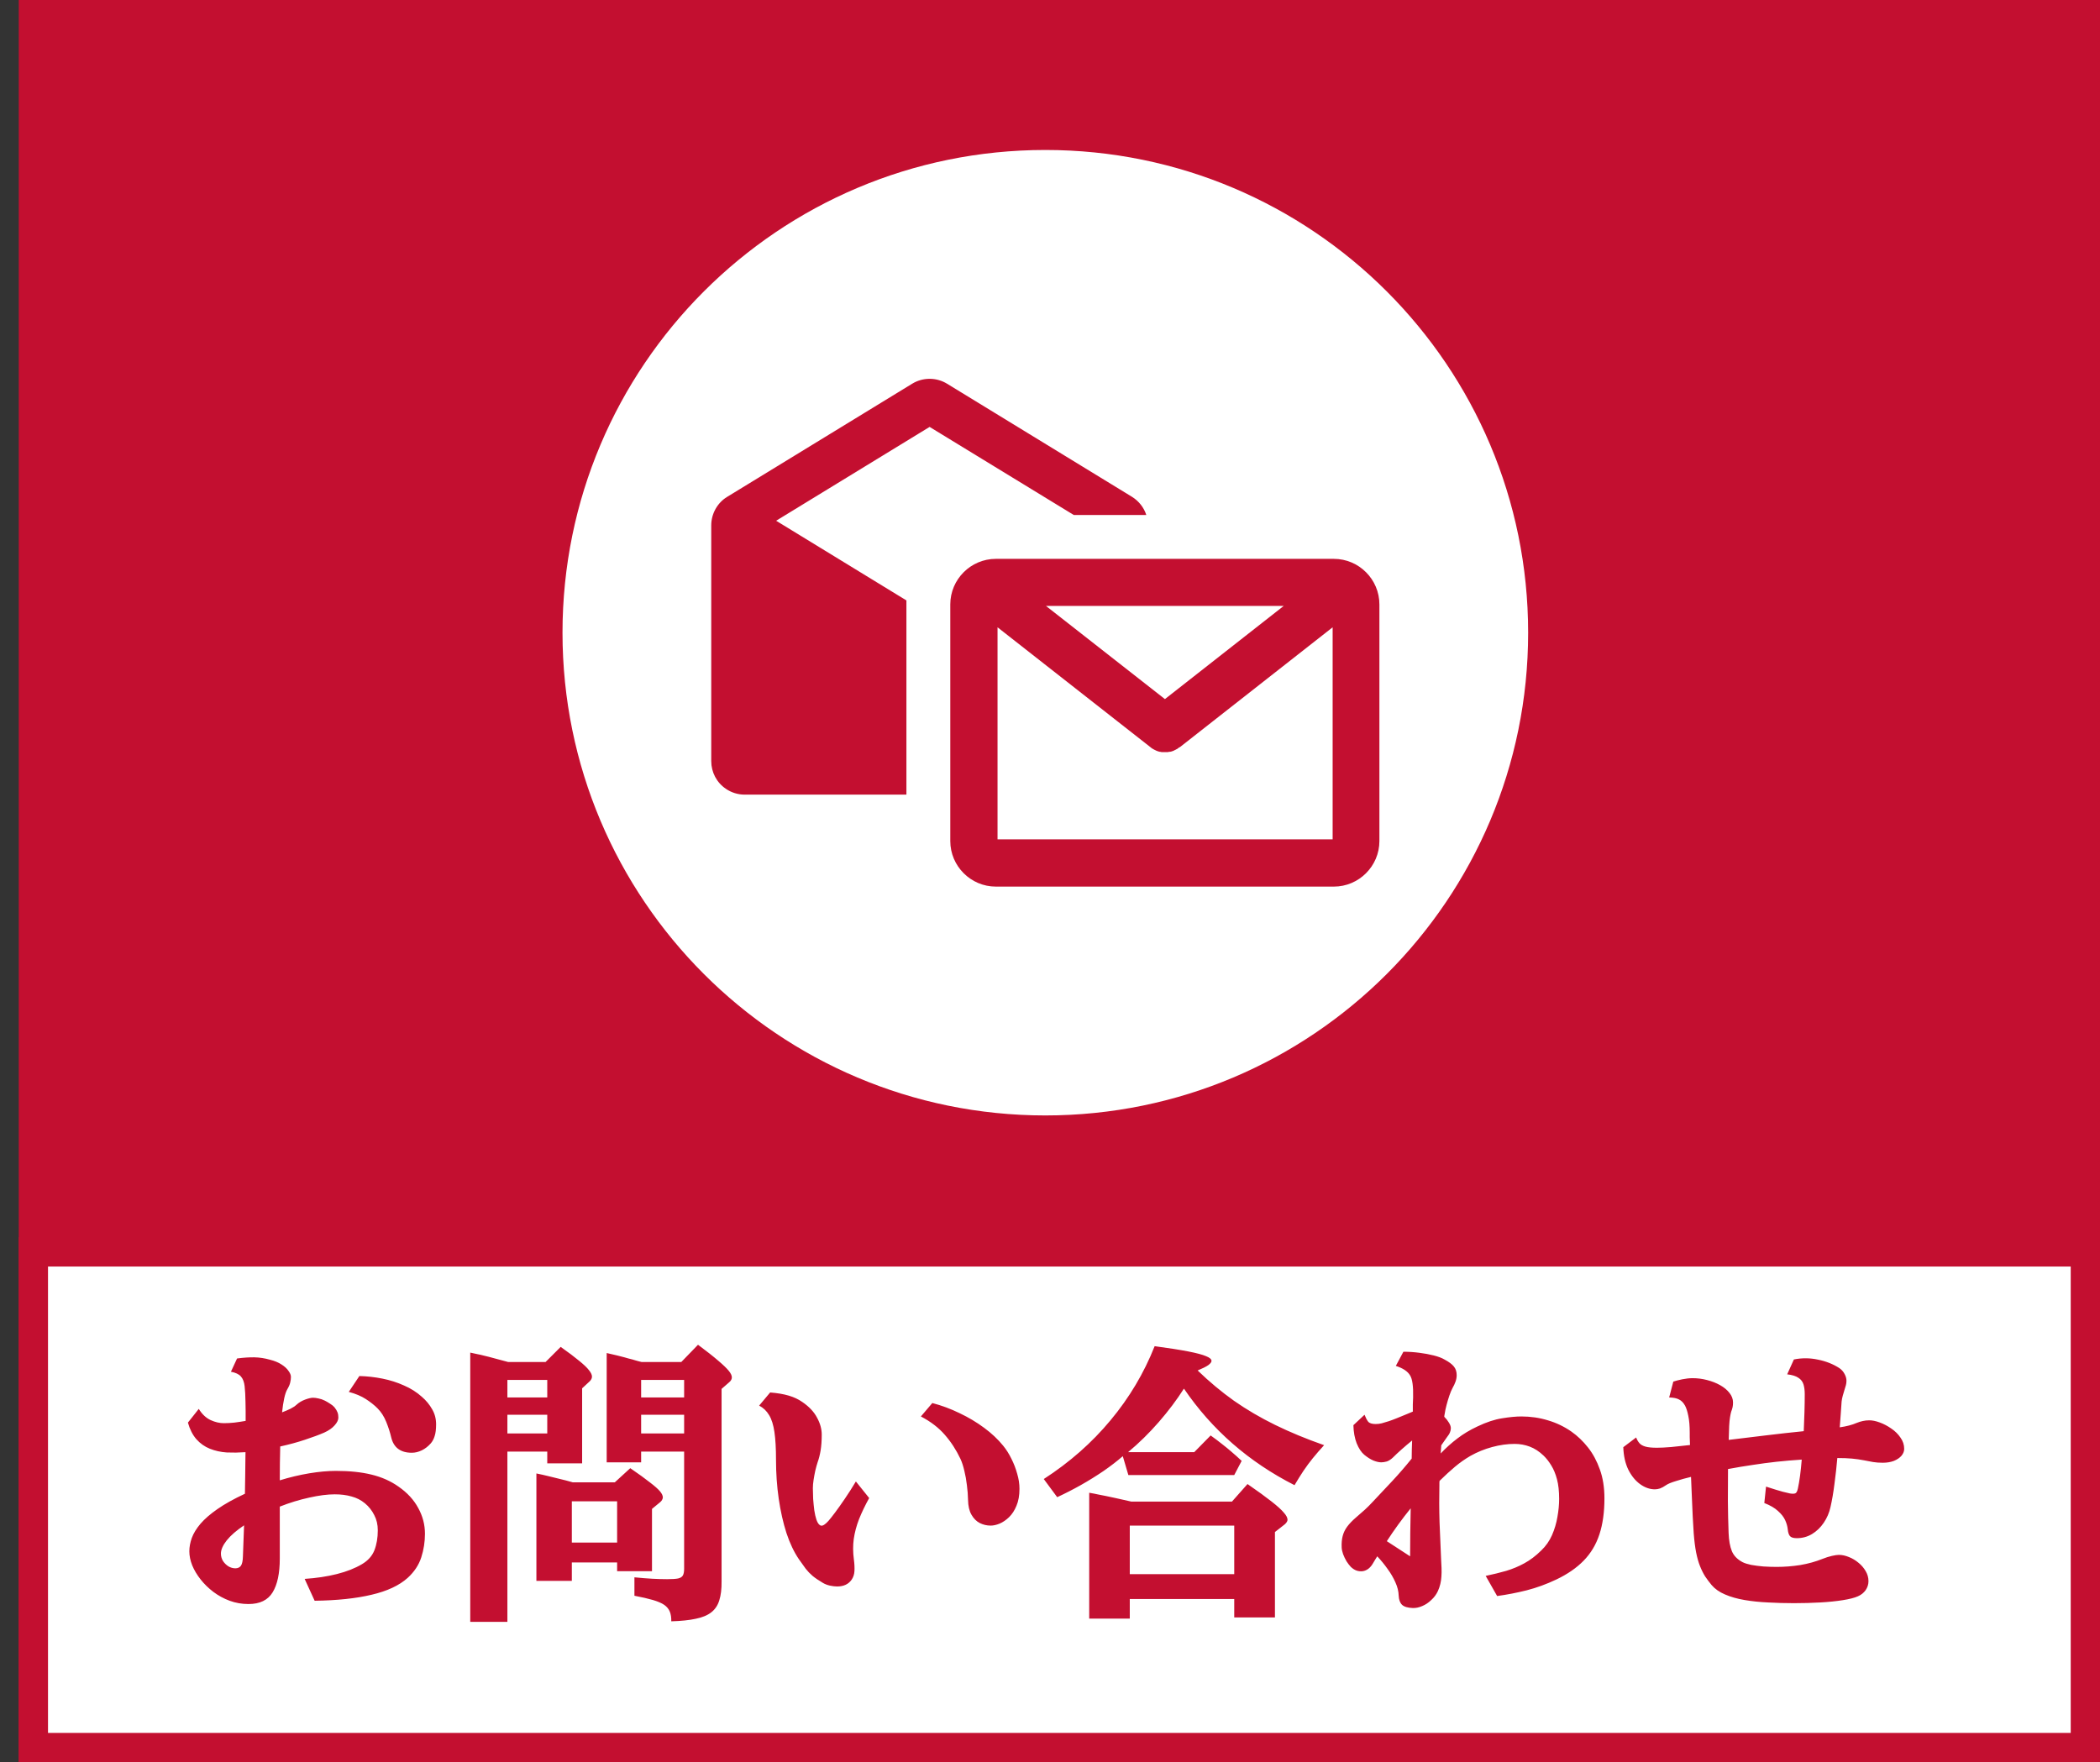
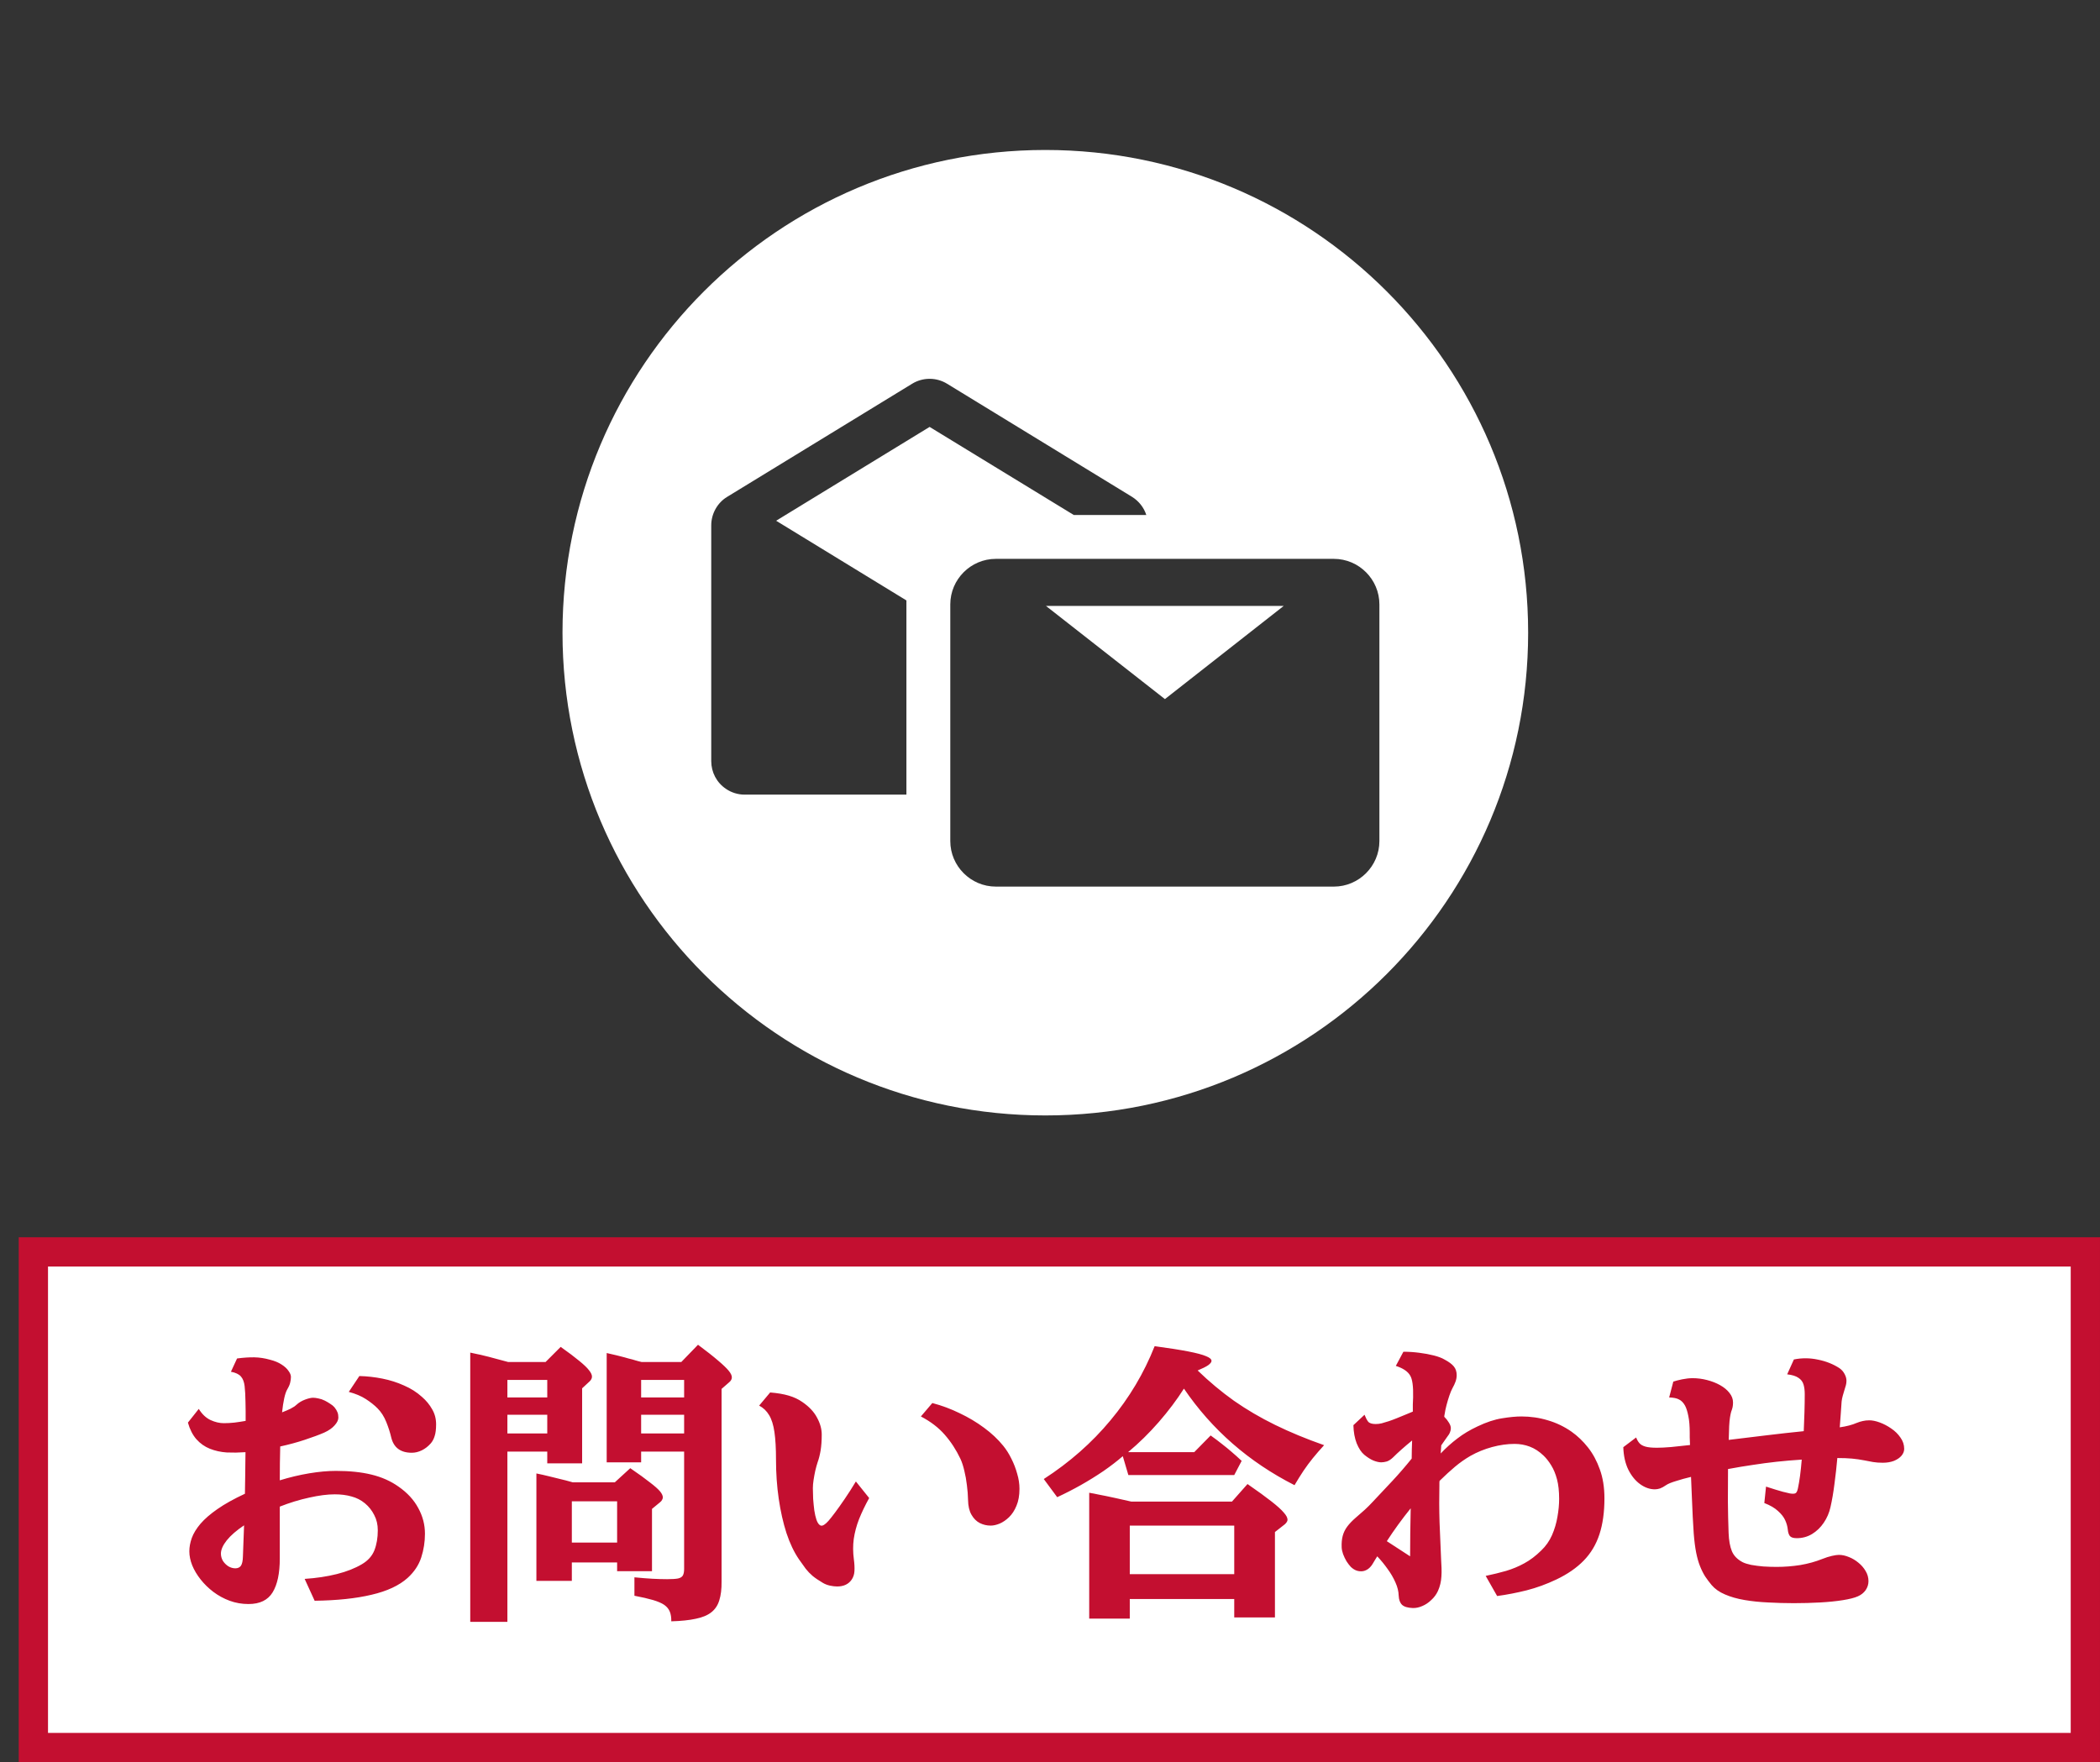
<svg xmlns="http://www.w3.org/2000/svg" width="112" height="94" viewBox="0 0 112 94" fill="none">
  <rect x="0" y="0" width="112" height="94" fill="#333333" stroke="none" />
-   <rect x="1" width="111" height="94" fill="#C30F30" />
  <rect x="1.78" y="66.78" width="109.439" height="26.439" fill="white" stroke="#C30F30" stroke-width="1.561" />
  <path d="M68.463 32.323H55.786L62.129 37.292L68.463 32.323Z" fill="white" />
-   <path d="M62.897 39.867H62.888C62.861 39.895 62.834 39.913 62.798 39.94C62.78 39.949 62.771 39.958 62.762 39.958C62.734 39.976 62.707 39.985 62.68 40.003C62.662 40.003 62.653 40.012 62.644 40.021C62.608 40.039 62.581 40.048 62.545 40.066H62.536C62.5 40.084 62.454 40.093 62.409 40.102C62.409 40.102 62.391 40.102 62.382 40.102C62.346 40.102 62.319 40.111 62.283 40.12C62.274 40.12 62.265 40.12 62.256 40.12C62.228 40.12 62.21 40.12 62.183 40.12H62.066C62.048 40.12 62.03 40.12 62.012 40.12C62.003 40.12 61.994 40.12 61.975 40.12C61.939 40.12 61.912 40.111 61.876 40.102C61.867 40.102 61.858 40.102 61.849 40.102C61.813 40.093 61.768 40.084 61.732 40.066H61.722C61.686 40.048 61.659 40.039 61.623 40.021L61.587 40.003C61.56 39.994 61.533 39.976 61.506 39.958C61.488 39.949 61.479 39.94 61.469 39.94C61.433 39.922 61.406 39.895 61.37 39.867L53.202 33.462V44.774H71.074V33.462L62.924 39.858L62.897 39.867Z" fill="white" />
  <path d="M55.751 8C41.529 8 30 19.529 30 33.751C30 47.972 41.529 59.501 55.751 59.501C69.972 59.501 81.501 47.972 81.501 33.751C81.501 19.529 69.972 8 55.751 8ZM48.342 32.034C48.342 32.106 48.342 32.169 48.342 32.242V42.388H39.713C39.361 42.388 39.008 42.28 38.719 42.081C38.222 41.747 37.933 41.196 37.933 40.599V28.022C37.933 27.408 38.258 26.82 38.782 26.504L48.649 20.469C48.929 20.297 49.254 20.207 49.579 20.207C49.905 20.207 50.23 20.297 50.51 20.469L60.377 26.504C60.738 26.73 61.009 27.073 61.136 27.471H57.268L49.579 22.773L41.394 27.778L48.351 32.034H48.342ZM73.568 44.864C73.568 46.201 72.475 47.294 71.138 47.294H53.112C51.775 47.294 50.682 46.201 50.682 44.864V32.242C50.682 30.904 51.775 29.811 53.112 29.811H71.138C72.475 29.811 73.568 30.904 73.568 32.242V44.864Z" fill="white" />
  <path d="M16.698 74.56C16.779 74.56 16.875 74.573 16.987 74.598C17.099 74.619 17.211 74.657 17.322 74.713C17.404 74.753 17.495 74.807 17.597 74.873C17.698 74.934 17.779 75 17.84 75.071C17.917 75.167 17.97 75.256 18 75.338C18.031 75.414 18.046 75.508 18.046 75.619C18.046 75.746 17.98 75.884 17.848 76.031C17.721 76.178 17.536 76.308 17.292 76.419C17.023 76.536 16.68 76.663 16.263 76.801C15.852 76.938 15.412 77.057 14.945 77.159C14.93 77.728 14.922 78.33 14.922 78.965C15.45 78.802 15.973 78.678 16.492 78.591C17.01 78.505 17.485 78.462 17.917 78.462C18.643 78.462 19.276 78.528 19.814 78.66C20.358 78.792 20.838 79.005 21.254 79.3C21.722 79.625 22.072 80.006 22.306 80.443C22.545 80.875 22.664 81.332 22.664 81.815C22.664 82.252 22.598 82.673 22.466 83.08C22.334 83.486 22.093 83.849 21.742 84.169C21.29 84.576 20.647 84.876 19.814 85.069C18.986 85.267 17.975 85.373 16.781 85.389L16.248 84.223C16.873 84.182 17.447 84.096 17.97 83.964C18.493 83.832 18.938 83.656 19.304 83.438C19.624 83.25 19.845 83.004 19.967 82.699C20.088 82.389 20.149 82.033 20.149 81.632C20.149 81.327 20.086 81.055 19.959 80.817C19.837 80.573 19.672 80.364 19.464 80.192C19.255 80.019 19.017 79.897 18.747 79.826C18.483 79.75 18.186 79.712 17.856 79.712C17.465 79.712 17.01 79.77 16.492 79.887C15.973 79.999 15.45 80.159 14.922 80.367V83.141C14.922 83.923 14.795 84.522 14.541 84.939C14.287 85.356 13.858 85.564 13.253 85.564C12.898 85.564 12.562 85.505 12.247 85.389C11.932 85.272 11.643 85.114 11.379 84.916C11.119 84.718 10.893 84.497 10.7 84.253C10.507 84.009 10.357 83.758 10.251 83.499C10.149 83.24 10.098 82.991 10.098 82.752C10.098 82.523 10.142 82.287 10.228 82.043C10.319 81.794 10.474 81.54 10.693 81.281C10.916 81.022 11.219 80.761 11.6 80.496C11.986 80.227 12.473 79.955 13.063 79.681C13.068 79.519 13.07 79.356 13.07 79.193C13.075 79.031 13.078 78.871 13.078 78.713C13.083 78.5 13.085 78.289 13.085 78.081C13.085 77.873 13.088 77.667 13.093 77.463C12.92 77.474 12.75 77.481 12.582 77.486C12.42 77.486 12.257 77.484 12.095 77.479C11.775 77.458 11.475 77.392 11.196 77.281C10.916 77.169 10.675 76.999 10.472 76.77C10.274 76.541 10.124 76.247 10.022 75.886L10.601 75.155C10.774 75.434 10.982 75.632 11.226 75.749C11.47 75.861 11.709 75.917 11.942 75.917C12.12 75.917 12.306 75.906 12.499 75.886C12.697 75.861 12.898 75.83 13.101 75.795V75.276C13.101 75.109 13.098 74.949 13.093 74.796C13.088 74.451 13.073 74.166 13.047 73.943C13.022 73.719 12.956 73.547 12.849 73.425C12.742 73.303 12.565 73.219 12.316 73.173L12.643 72.465C12.989 72.419 13.296 72.399 13.566 72.404C13.84 72.409 14.119 72.452 14.404 72.533C14.648 72.594 14.851 72.678 15.013 72.785C15.181 72.891 15.306 73.006 15.387 73.128C15.473 73.244 15.516 73.351 15.516 73.448C15.516 73.544 15.504 73.643 15.478 73.745C15.458 73.846 15.407 73.966 15.326 74.103C15.26 74.215 15.204 74.377 15.158 74.591C15.112 74.804 15.074 75.053 15.044 75.338C15.206 75.276 15.356 75.213 15.493 75.147C15.631 75.076 15.737 75.005 15.813 74.934C15.941 74.817 16.093 74.725 16.271 74.659C16.448 74.593 16.591 74.56 16.698 74.56ZM19.166 73.402C19.578 73.412 19.987 73.458 20.393 73.539C20.8 73.62 21.183 73.742 21.544 73.905C21.91 74.062 22.23 74.266 22.504 74.514C22.728 74.707 22.908 74.926 23.045 75.17C23.187 75.409 23.259 75.678 23.259 75.978C23.259 76.242 23.233 76.45 23.182 76.602C23.137 76.755 23.068 76.884 22.977 76.991C22.834 77.154 22.674 77.278 22.497 77.365C22.319 77.451 22.141 77.494 21.963 77.494C21.364 77.494 20.998 77.222 20.866 76.679C20.805 76.415 20.716 76.138 20.599 75.848C20.482 75.558 20.327 75.317 20.134 75.124C19.962 74.951 19.753 74.786 19.509 74.629C19.265 74.471 18.963 74.344 18.602 74.248L19.166 73.402ZM11.782 82.874C11.782 83.011 11.818 83.141 11.889 83.263C11.965 83.379 12.062 83.476 12.179 83.552C12.301 83.623 12.425 83.659 12.552 83.659C12.684 83.659 12.783 83.613 12.849 83.522C12.915 83.425 12.951 83.257 12.956 83.019C12.966 82.749 12.976 82.478 12.986 82.203C12.996 81.924 13.007 81.644 13.017 81.365C12.616 81.634 12.308 81.901 12.095 82.165C11.886 82.429 11.782 82.666 11.782 82.874ZM34.194 77.433V78.005H32.357V72.175C32.489 72.206 32.599 72.231 32.685 72.251C32.771 72.272 32.837 72.287 32.883 72.297C32.913 72.302 32.964 72.315 33.035 72.335C33.106 72.355 33.195 72.378 33.302 72.404L33.516 72.465C33.587 72.485 33.658 72.503 33.729 72.518L33.881 72.564C33.932 72.579 33.985 72.594 34.041 72.609C34.102 72.625 34.163 72.64 34.224 72.655H36.335L37.227 71.733C37.684 72.073 38.042 72.355 38.301 72.579C38.565 72.802 38.753 72.983 38.865 73.12C38.977 73.257 39.032 73.374 39.032 73.471C39.032 73.567 38.987 73.653 38.895 73.73L38.484 74.088V84.36C38.489 84.761 38.448 85.097 38.362 85.366C38.281 85.635 38.138 85.848 37.935 86.006C37.737 86.163 37.463 86.278 37.112 86.349C36.767 86.425 36.33 86.471 35.801 86.486C35.807 86.288 35.781 86.118 35.725 85.975C35.669 85.833 35.57 85.711 35.428 85.61C35.286 85.513 35.085 85.427 34.826 85.35C34.567 85.274 34.237 85.198 33.836 85.122V84.139C34.196 84.174 34.514 84.2 34.788 84.215C35.068 84.23 35.332 84.238 35.581 84.238C35.845 84.238 36.04 84.225 36.167 84.2C36.294 84.169 36.378 84.116 36.419 84.04C36.465 83.959 36.487 83.842 36.487 83.689V77.433H34.194ZM27.061 77.433V86.516H25.08V72.152C25.227 72.183 25.357 72.211 25.468 72.236C25.58 72.256 25.702 72.284 25.834 72.32C25.971 72.35 26.139 72.394 26.337 72.449C26.535 72.5 26.792 72.569 27.107 72.655H29.096L29.903 71.847C30.32 72.142 30.65 72.391 30.894 72.594C31.138 72.792 31.311 72.957 31.412 73.09C31.519 73.222 31.572 73.336 31.572 73.432C31.572 73.519 31.532 73.603 31.45 73.684L31.047 74.057V78.058H29.187V77.433H27.061ZM32.913 83.346H30.498V84.329H28.608V78.599C28.816 78.64 29.042 78.69 29.286 78.751C29.53 78.807 29.83 78.881 30.185 78.972L30.544 79.071H32.791L33.614 78.317C34.067 78.627 34.417 78.881 34.666 79.079C34.92 79.272 35.098 79.43 35.2 79.552C35.301 79.673 35.352 79.783 35.352 79.879C35.352 79.915 35.339 79.955 35.314 80.001C35.294 80.047 35.258 80.09 35.207 80.131L34.773 80.489V83.811H32.913V83.346ZM32.913 82.287V80.085H30.498V82.287H32.913ZM34.194 76.465H36.487V75.467H34.194V76.465ZM34.194 74.545H36.487V73.608H34.194V74.545ZM27.061 76.465H29.187V75.467H27.061V76.465ZM27.061 74.545H29.187V73.608H27.061V74.545ZM41.075 74.278C41.461 74.309 41.791 74.365 42.065 74.446C42.34 74.527 42.578 74.639 42.782 74.781C43.148 75.03 43.412 75.309 43.574 75.619C43.742 75.924 43.826 76.227 43.826 76.526C43.826 76.851 43.805 77.136 43.765 77.38C43.724 77.618 43.671 77.827 43.605 78.005C43.564 78.132 43.523 78.279 43.483 78.447C43.447 78.609 43.417 78.774 43.391 78.942C43.366 79.104 43.353 79.252 43.353 79.384C43.353 79.552 43.358 79.742 43.368 79.955C43.384 80.164 43.404 80.367 43.429 80.565C43.46 80.763 43.498 80.931 43.544 81.068C43.605 81.246 43.684 81.35 43.78 81.38C43.877 81.406 44.011 81.322 44.184 81.129C44.265 81.037 44.382 80.89 44.534 80.687C44.687 80.484 44.859 80.24 45.053 79.955C45.251 79.666 45.449 79.356 45.647 79.026L46.356 79.91C46.137 80.306 45.957 80.682 45.815 81.037C45.677 81.393 45.584 81.746 45.533 82.097C45.487 82.442 45.489 82.805 45.54 83.186C45.571 83.415 45.581 83.621 45.571 83.804C45.561 83.981 45.51 84.136 45.418 84.269C45.251 84.507 44.994 84.627 44.649 84.627C44.527 84.627 44.397 84.611 44.26 84.581C44.123 84.55 43.998 84.502 43.887 84.436C43.663 84.304 43.48 84.18 43.338 84.063C43.201 83.946 43.079 83.819 42.972 83.682C42.866 83.539 42.744 83.369 42.606 83.171C42.347 82.79 42.126 82.325 41.944 81.777C41.766 81.223 41.629 80.613 41.532 79.948C41.435 79.277 41.387 78.584 41.387 77.867C41.387 77.263 41.359 76.77 41.303 76.389C41.248 76.008 41.154 75.708 41.021 75.49C40.889 75.266 40.712 75.096 40.488 74.979L41.075 74.278ZM49.724 74.842C50.227 74.974 50.712 75.155 51.179 75.383C51.652 75.607 52.086 75.866 52.482 76.16C52.884 76.455 53.224 76.775 53.504 77.121C53.666 77.319 53.811 77.547 53.938 77.806C54.07 78.066 54.174 78.335 54.25 78.614C54.332 78.888 54.372 79.155 54.372 79.414C54.372 79.77 54.319 80.072 54.212 80.321C54.111 80.57 53.978 80.773 53.816 80.931C53.658 81.083 53.491 81.198 53.313 81.274C53.14 81.345 52.98 81.38 52.833 81.38C52.63 81.38 52.437 81.335 52.254 81.243C52.076 81.152 51.929 81.004 51.812 80.801C51.695 80.598 51.634 80.334 51.629 80.009C51.624 79.75 51.603 79.488 51.568 79.224C51.537 78.955 51.492 78.698 51.431 78.454C51.375 78.21 51.306 77.999 51.225 77.822C50.996 77.339 50.717 76.91 50.387 76.534C50.062 76.158 49.638 75.833 49.114 75.558L49.724 74.842ZM60.179 78.683L59.882 77.677C59.577 77.941 59.234 78.205 58.853 78.469C58.472 78.728 58.071 78.977 57.649 79.216C57.232 79.45 56.811 79.666 56.384 79.864L55.668 78.896C57.044 78.007 58.231 76.963 59.226 75.764C60.227 74.565 61.012 73.247 61.581 71.809C62.338 71.911 62.937 72.005 63.379 72.091C63.821 72.178 64.136 72.261 64.324 72.343C64.517 72.419 64.614 72.503 64.614 72.594C64.614 72.66 64.555 72.736 64.439 72.823C64.322 72.904 64.134 72.998 63.875 73.105C64.495 73.704 65.14 74.243 65.81 74.72C66.486 75.193 67.218 75.622 68.005 76.008C68.792 76.394 69.664 76.755 70.619 77.09C70.395 77.334 70.195 77.565 70.017 77.784C69.844 77.997 69.679 78.221 69.521 78.454C69.369 78.683 69.209 78.939 69.041 79.224C66.603 77.984 64.637 76.267 63.143 74.073C62.762 74.672 62.315 75.266 61.802 75.856C61.289 76.445 60.743 76.981 60.164 77.463H63.692L64.568 76.572C64.802 76.74 65.008 76.894 65.185 77.037C65.363 77.174 65.533 77.314 65.696 77.456C65.859 77.593 66.034 77.751 66.222 77.928L65.826 78.683H60.179ZM60.255 85.297V86.341H58.091V79.628C58.274 79.658 58.431 79.689 58.563 79.719C58.7 79.745 58.843 79.772 58.99 79.803C59.137 79.833 59.315 79.871 59.523 79.917C59.737 79.963 60.009 80.024 60.339 80.1H65.704L66.534 79.163C67.078 79.539 67.504 79.849 67.814 80.093C68.124 80.336 68.343 80.534 68.47 80.687C68.602 80.834 68.668 80.961 68.668 81.068C68.668 81.139 68.622 81.218 68.531 81.304L67.997 81.723V86.28H65.826V85.297H60.255ZM60.255 83.971H65.826V81.38H60.255V83.971ZM74.848 72.106C75.127 72.106 75.407 72.124 75.686 72.16C75.971 72.195 76.232 72.244 76.471 72.305C76.71 72.366 76.898 72.437 77.035 72.518C77.274 72.645 77.441 72.769 77.538 72.891C77.639 73.013 77.69 73.168 77.69 73.356C77.69 73.468 77.67 73.582 77.629 73.699C77.589 73.811 77.535 73.925 77.469 74.042C77.413 74.144 77.358 74.276 77.302 74.438C77.246 74.601 77.195 74.771 77.149 74.949C77.103 75.122 77.07 75.279 77.05 75.421C77.045 75.442 77.04 75.467 77.035 75.498C77.035 75.523 77.032 75.548 77.027 75.574C77.129 75.675 77.213 75.782 77.279 75.894C77.345 76 77.378 76.097 77.378 76.183C77.378 76.26 77.363 76.333 77.332 76.404C77.307 76.475 77.253 76.562 77.172 76.663C77.091 76.775 76.989 76.92 76.867 77.098C76.862 77.169 76.857 77.243 76.852 77.319C76.847 77.39 76.842 77.461 76.837 77.532C77.121 77.232 77.418 76.966 77.728 76.732C78.038 76.493 78.394 76.28 78.795 76.092C79.273 75.863 79.71 75.719 80.106 75.657C80.507 75.591 80.853 75.558 81.142 75.558C81.635 75.558 82.105 75.627 82.552 75.764C83.004 75.896 83.423 76.097 83.809 76.366C84.135 76.595 84.429 76.877 84.693 77.212C84.957 77.547 85.168 77.939 85.326 78.386C85.488 78.833 85.57 79.346 85.57 79.925C85.57 80.662 85.481 81.302 85.303 81.845C85.125 82.389 84.846 82.856 84.465 83.247C84.089 83.633 83.604 83.969 83.009 84.253C82.486 84.502 81.958 84.695 81.424 84.832C80.896 84.964 80.37 85.066 79.847 85.137L79.237 84.063C79.628 83.981 79.992 83.892 80.327 83.796C80.667 83.694 80.99 83.56 81.295 83.392C81.605 83.225 81.907 82.996 82.201 82.706C82.445 82.473 82.636 82.201 82.773 81.891C82.91 81.576 83.007 81.251 83.063 80.915C83.124 80.575 83.154 80.255 83.154 79.955C83.154 79.544 83.116 79.196 83.04 78.911C82.963 78.622 82.862 78.375 82.735 78.172C82.613 77.969 82.476 77.794 82.323 77.646C82.09 77.423 81.843 77.263 81.584 77.166C81.33 77.07 81.061 77.022 80.776 77.022C80.395 77.022 79.997 77.077 79.58 77.189C79.169 77.301 78.782 77.458 78.422 77.662C78.127 77.834 77.853 78.027 77.599 78.241C77.35 78.449 77.076 78.701 76.776 78.995C76.771 79.026 76.768 79.056 76.768 79.087V79.193C76.753 79.854 76.755 80.524 76.776 81.205C76.801 81.881 76.829 82.546 76.86 83.202C76.87 83.349 76.877 83.499 76.882 83.651C76.888 83.804 76.885 83.951 76.875 84.093C76.86 84.368 76.799 84.624 76.692 84.863C76.606 85.051 76.486 85.213 76.334 85.35C76.187 85.493 76.026 85.6 75.854 85.671C75.681 85.747 75.513 85.782 75.351 85.777C75.076 85.767 74.883 85.709 74.772 85.602C74.665 85.495 74.607 85.335 74.597 85.122C74.591 84.888 74.533 84.65 74.421 84.406C74.314 84.162 74.175 83.923 74.002 83.689C73.834 83.451 73.651 83.227 73.453 83.019C73.418 83.08 73.38 83.141 73.339 83.202C73.303 83.263 73.265 83.326 73.225 83.392C73.159 83.509 73.078 83.606 72.981 83.682C72.884 83.753 72.785 83.796 72.684 83.811C72.572 83.826 72.463 83.816 72.356 83.781C72.249 83.745 72.145 83.679 72.044 83.583C71.968 83.501 71.891 83.402 71.815 83.285C71.744 83.163 71.683 83.037 71.632 82.904C71.586 82.772 71.561 82.653 71.556 82.546C71.546 82.313 71.564 82.109 71.609 81.937C71.655 81.759 71.734 81.594 71.846 81.441C71.962 81.284 72.115 81.124 72.303 80.961C72.475 80.814 72.638 80.672 72.79 80.534C72.943 80.392 73.078 80.258 73.194 80.131C73.565 79.74 73.921 79.361 74.261 78.995C74.607 78.624 74.95 78.228 75.29 77.806C75.295 77.644 75.297 77.481 75.297 77.319C75.303 77.156 75.308 76.996 75.313 76.839C75.12 76.996 74.934 77.154 74.757 77.311C74.579 77.469 74.424 77.613 74.292 77.746C74.18 77.852 74.071 77.923 73.964 77.959C73.857 77.989 73.758 78.005 73.667 78.005C73.55 78.005 73.413 77.974 73.255 77.913C73.098 77.847 72.933 77.743 72.76 77.601C72.603 77.469 72.468 77.265 72.356 76.991C72.249 76.717 72.191 76.394 72.181 76.023L72.775 75.467C72.836 75.624 72.9 75.746 72.966 75.833C73.037 75.919 73.171 75.962 73.37 75.962C73.476 75.962 73.583 75.95 73.69 75.924C73.801 75.894 73.928 75.856 74.071 75.81C74.193 75.769 74.33 75.719 74.482 75.657C74.64 75.597 74.795 75.533 74.947 75.467C75.105 75.401 75.239 75.345 75.351 75.299C75.351 75.167 75.351 75.04 75.351 74.918C75.356 74.791 75.361 74.667 75.366 74.545C75.381 73.956 75.328 73.564 75.206 73.371C75.079 73.153 74.825 72.983 74.444 72.861L74.848 72.106ZM75.206 83.019C75.206 82.623 75.209 82.208 75.214 81.777C75.219 81.34 75.226 80.9 75.237 80.458C74.769 81.037 74.345 81.622 73.964 82.211L75.206 83.019ZM87.261 76.679C87.307 76.801 87.365 76.902 87.437 76.984C87.508 77.065 87.615 77.126 87.757 77.166C87.899 77.207 88.102 77.227 88.366 77.227C88.564 77.227 88.819 77.215 89.128 77.189C89.443 77.159 89.779 77.123 90.134 77.082C90.129 76.92 90.124 76.783 90.119 76.671C90.119 76.559 90.119 76.481 90.119 76.435C90.119 76.064 90.094 75.762 90.043 75.528C89.997 75.294 89.939 75.111 89.868 74.979C89.781 74.822 89.674 74.713 89.547 74.652C89.425 74.586 89.25 74.55 89.022 74.545L89.243 73.699C89.359 73.659 89.517 73.618 89.715 73.577C89.913 73.537 90.099 73.516 90.271 73.516C90.531 73.516 90.787 73.549 91.041 73.615C91.3 73.681 91.534 73.773 91.742 73.89C91.95 74.007 92.115 74.144 92.237 74.301C92.364 74.459 92.428 74.629 92.428 74.812C92.428 74.908 92.42 74.992 92.405 75.063C92.39 75.134 92.364 75.216 92.329 75.307C92.309 75.378 92.288 75.475 92.268 75.597C92.248 75.719 92.232 75.879 92.222 76.077C92.217 76.31 92.21 76.554 92.199 76.808C92.875 76.722 93.546 76.641 94.211 76.564C94.877 76.483 95.54 76.409 96.2 76.343C96.215 75.998 96.228 75.657 96.238 75.322C96.248 74.982 96.253 74.664 96.253 74.37C96.253 74.166 96.231 73.991 96.185 73.844C96.139 73.697 96.048 73.58 95.91 73.493C95.778 73.402 95.58 73.341 95.316 73.311L95.674 72.518C96.096 72.432 96.523 72.434 96.954 72.526C97.386 72.612 97.77 72.764 98.105 72.983C98.222 73.064 98.313 73.168 98.379 73.295C98.445 73.417 98.478 73.537 98.478 73.653C98.478 73.74 98.468 73.819 98.448 73.89C98.428 73.961 98.402 74.045 98.372 74.141C98.341 74.238 98.311 74.342 98.28 74.454C98.25 74.56 98.23 74.664 98.219 74.766C98.204 74.964 98.189 75.18 98.174 75.414C98.158 75.642 98.141 75.884 98.12 76.138C98.481 76.087 98.783 76.008 99.027 75.901C99.139 75.856 99.246 75.823 99.347 75.802C99.454 75.777 99.571 75.764 99.698 75.764C99.86 75.764 100.046 75.802 100.254 75.879C100.462 75.955 100.665 76.061 100.864 76.199C101.067 76.336 101.232 76.498 101.359 76.686C101.491 76.869 101.557 77.07 101.557 77.288C101.557 77.415 101.509 77.537 101.412 77.654C101.316 77.766 101.181 77.857 101.008 77.928C100.836 77.994 100.638 78.027 100.414 78.027C100.226 78.027 100.053 78.015 99.896 77.989C99.738 77.959 99.578 77.928 99.416 77.898C99.207 77.857 98.994 77.827 98.776 77.806C98.557 77.786 98.296 77.776 97.991 77.776C97.95 78.243 97.899 78.703 97.838 79.155C97.782 79.607 97.711 80.021 97.625 80.397C97.559 80.697 97.439 80.974 97.267 81.228C97.099 81.477 96.891 81.678 96.642 81.83C96.398 81.977 96.126 82.051 95.827 82.051C95.649 82.051 95.527 82.013 95.461 81.937C95.4 81.86 95.362 81.741 95.347 81.579C95.331 81.421 95.285 81.258 95.209 81.091C95.133 80.923 95.006 80.761 94.828 80.603C94.656 80.441 94.412 80.298 94.097 80.176L94.188 79.3C94.386 79.361 94.554 79.414 94.691 79.46C94.833 79.506 94.963 79.544 95.08 79.574C95.202 79.605 95.331 79.635 95.468 79.666C95.6 79.686 95.695 79.684 95.75 79.658C95.811 79.633 95.857 79.546 95.888 79.399C95.928 79.216 95.966 78.993 96.002 78.728C96.037 78.459 96.068 78.17 96.093 77.86C95.626 77.89 95.179 77.928 94.752 77.974C94.331 78.02 93.909 78.076 93.487 78.142C93.066 78.203 92.624 78.276 92.161 78.363C92.156 78.927 92.154 79.498 92.154 80.077C92.159 80.656 92.171 81.22 92.192 81.769C92.207 82.17 92.265 82.496 92.367 82.744C92.469 82.988 92.659 83.184 92.939 83.331C93.05 83.387 93.203 83.435 93.396 83.476C93.594 83.511 93.81 83.539 94.043 83.56C94.282 83.575 94.518 83.583 94.752 83.583C95.174 83.583 95.595 83.55 96.017 83.484C96.439 83.412 96.832 83.303 97.198 83.156C97.376 83.085 97.544 83.031 97.701 82.996C97.859 82.96 97.983 82.942 98.075 82.942C98.247 82.942 98.425 82.981 98.608 83.057C98.791 83.128 98.961 83.23 99.119 83.362C99.276 83.489 99.403 83.636 99.5 83.804C99.601 83.971 99.652 84.152 99.652 84.345C99.652 84.517 99.601 84.677 99.5 84.825C99.398 84.967 99.261 85.076 99.088 85.152C98.905 85.234 98.636 85.302 98.28 85.358C97.93 85.414 97.528 85.455 97.076 85.48C96.624 85.505 96.157 85.518 95.674 85.518C95.207 85.518 94.75 85.505 94.302 85.48C93.856 85.46 93.436 85.417 93.045 85.35C92.654 85.284 92.306 85.185 92.001 85.053C91.701 84.926 91.463 84.759 91.285 84.55C91.163 84.403 91.049 84.251 90.942 84.093C90.84 83.931 90.749 83.748 90.668 83.544C90.586 83.341 90.518 83.1 90.462 82.821C90.406 82.536 90.363 82.196 90.332 81.799C90.317 81.535 90.299 81.238 90.279 80.908C90.264 80.573 90.249 80.222 90.233 79.856C90.218 79.49 90.203 79.132 90.188 78.782C89.908 78.848 89.641 78.921 89.387 79.003C89.133 79.079 88.956 79.153 88.854 79.224C88.737 79.305 88.63 79.364 88.534 79.399C88.437 79.43 88.346 79.445 88.26 79.445C87.99 79.445 87.729 79.353 87.475 79.171C87.221 78.988 87.01 78.728 86.842 78.393C86.68 78.058 86.591 77.659 86.576 77.197L87.261 76.679Z" fill="#C30F30" />
</svg>